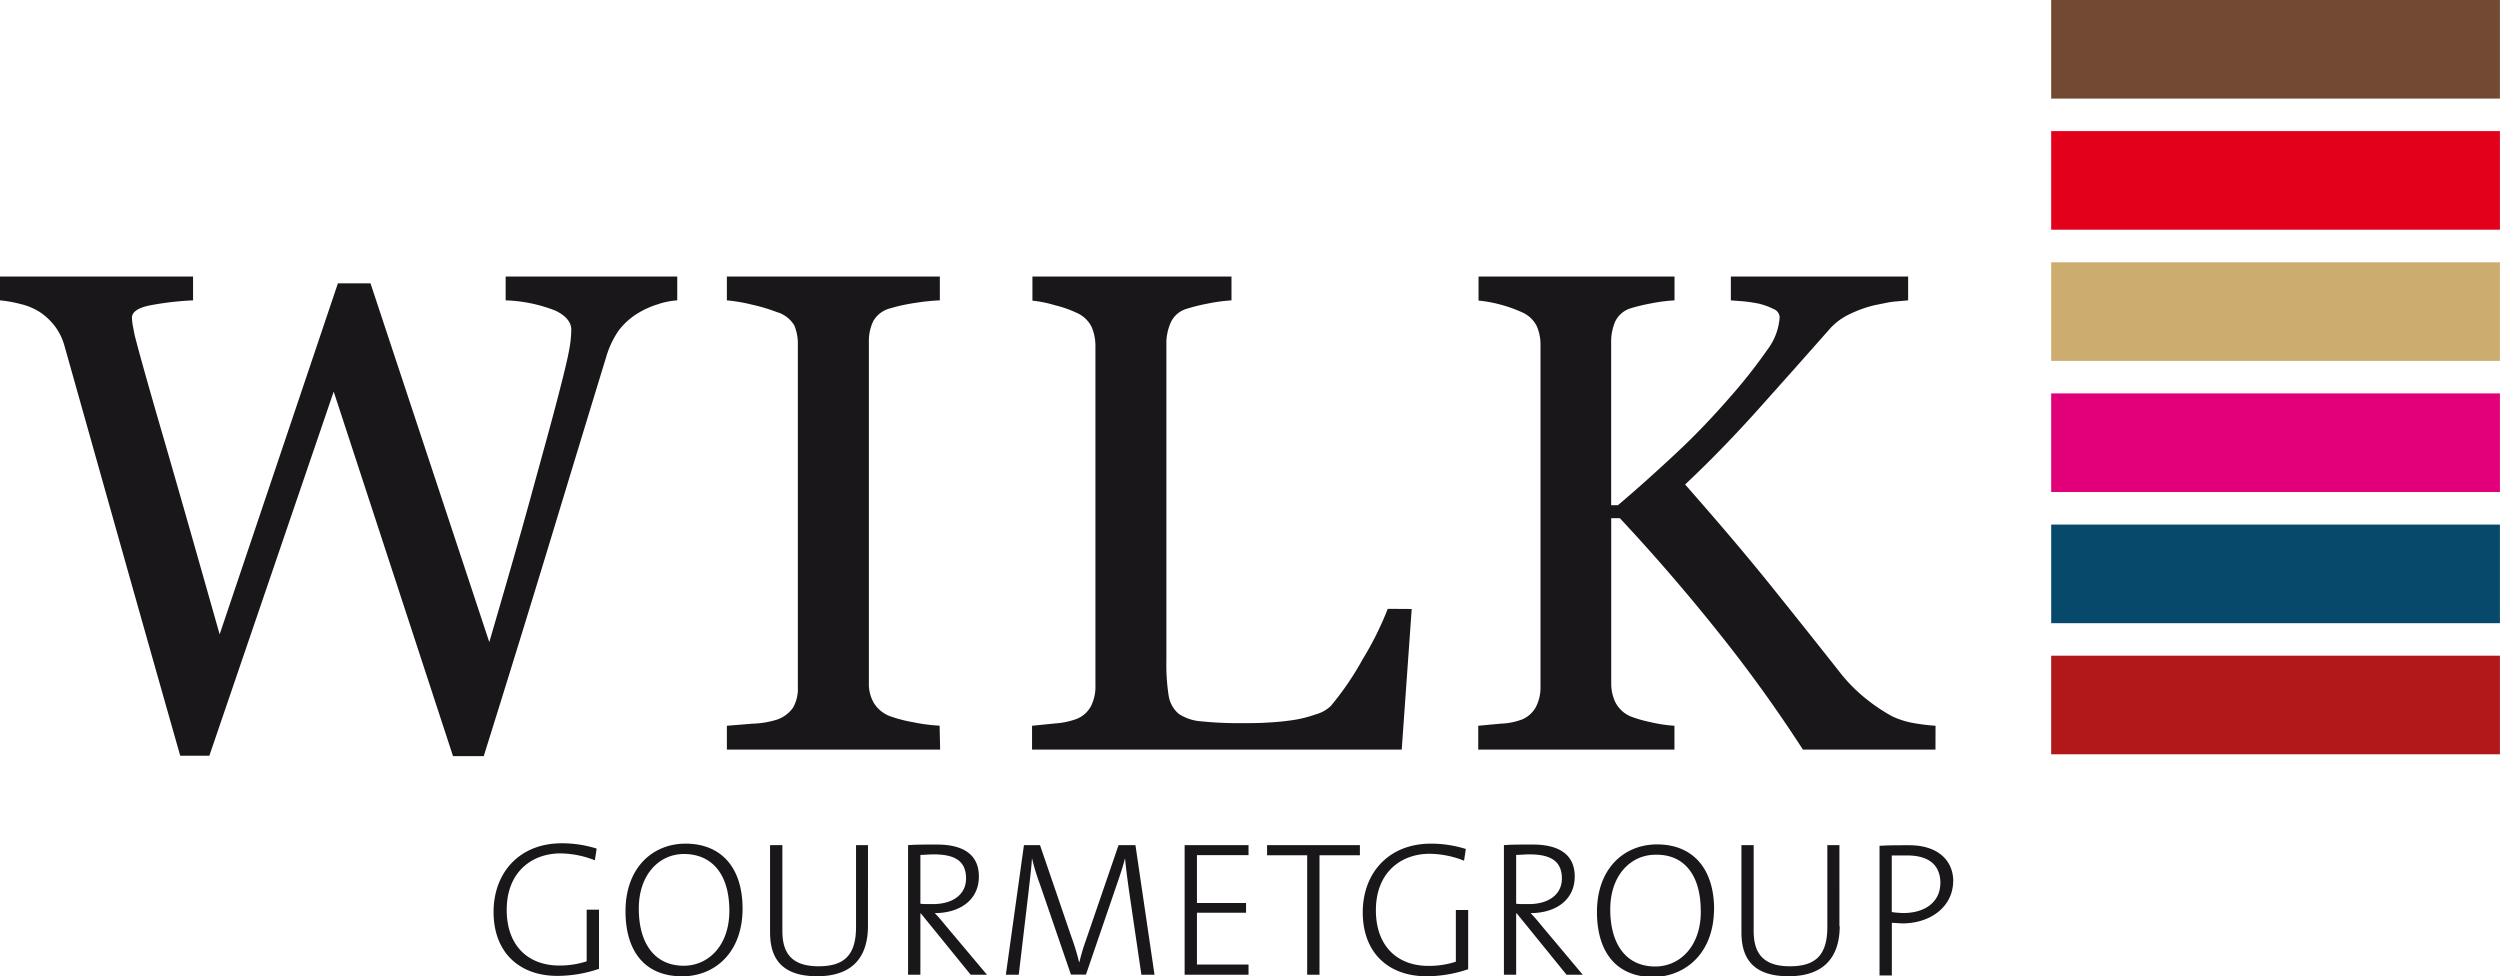
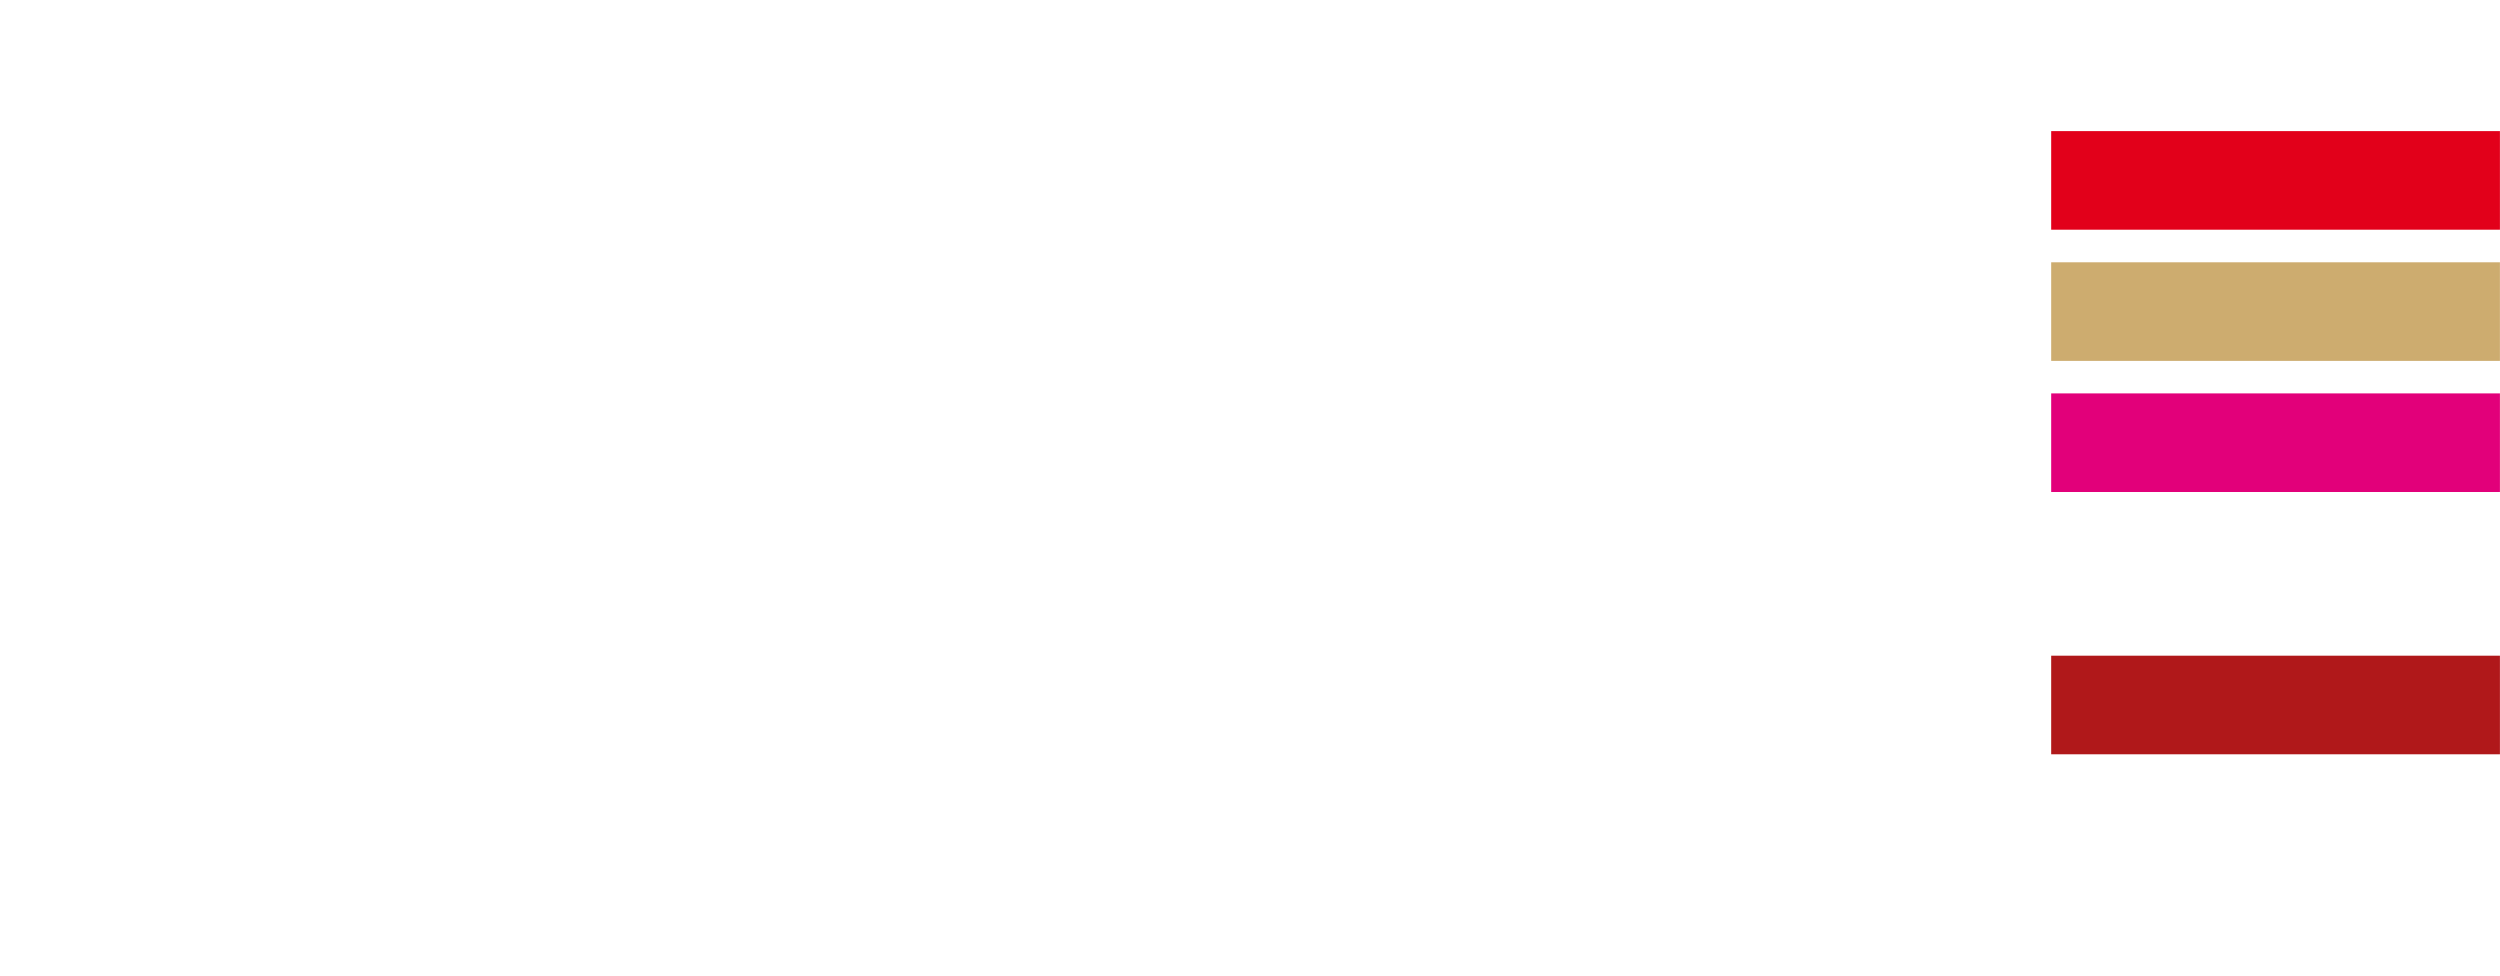
<svg xmlns="http://www.w3.org/2000/svg" viewBox="0 0 332.93 130.01">
  <defs>
    <style>.cls-1{fill:#724a33;}.cls-2{fill:#b0181a;}.cls-3{fill:#06496b;}.cls-4{fill:#e2007a;}.cls-5{fill:#cdac6f;}.cls-6{fill:#e2001a;}.cls-7{fill:#1a171b;}</style>
  </defs>
  <title>Element 1</title>
  <g id="Ebene_2" data-name="Ebene 2">
    <g id="Ebene_1-2" data-name="Ebene 1">
-       <rect class="cls-1" x="273.16" width="59.76" height="13.13" />
      <rect class="cls-2" x="273.16" y="87.32" width="59.76" height="13.13" />
-       <rect class="cls-3" x="273.16" y="69.86" width="59.76" height="13.13" />
      <rect class="cls-4" x="273.16" y="52.39" width="59.76" height="13.13" />
      <rect class="cls-5" x="273.16" y="34.93" width="59.76" height="13.13" />
      <rect class="cls-6" x="273.16" y="17.46" width="59.76" height="13.13" />
-       <path class="cls-7" d="M257.75,99.83H240.1a188.36,188.36,0,0,0-11.32-15.7q-6.22-7.8-13.06-15.12h-1.15V90.92a5.83,5.83,0,0,0,.56,2.62,4.11,4.11,0,0,0,2,1.86,17.2,17.2,0,0,0,2.63.76,19.29,19.29,0,0,0,3.23.49v3.18H196.86V96.65l3-.28a9,9,0,0,0,2.76-.53,3.74,3.74,0,0,0,1.92-1.69,5.67,5.67,0,0,0,.61-2.73V46a6.1,6.1,0,0,0-.52-2.62,4,4,0,0,0-2-1.82,18.33,18.33,0,0,0-2.83-1,17.18,17.18,0,0,0-2.9-.53V36.83H223V40a22.11,22.11,0,0,0-3.1.4,24.85,24.85,0,0,0-2.76.66,3.4,3.4,0,0,0-2.05,1.78,6.86,6.86,0,0,0-.53,2.71V67.28h.9c2.65-2.24,5.25-4.59,7.83-7s4.89-4.86,7-7.28a70.48,70.48,0,0,0,5.1-6.46A8.05,8.05,0,0,0,237,42.23a1.24,1.24,0,0,0-.82-1.08,9,9,0,0,0-1.9-.7,19.49,19.49,0,0,0-2.21-.33L230.5,40V36.83h23.61V40l-.57.05-1,.09a10.27,10.27,0,0,0-1.24.17l-1.59.32a15.81,15.81,0,0,0-3.23,1.13,8.38,8.38,0,0,0-2.71,1.93q-4.56,5.17-9.53,10.72t-9.83,10.11q6.72,7.64,11.14,13.13t9.37,11.76a21.55,21.55,0,0,0,3.81,3.83A23.3,23.3,0,0,0,252,95.4a11.26,11.26,0,0,0,2.88.9,27,27,0,0,0,2.88.35ZM188,81.1l-1.33,18.73H137.44V96.65l3.09-.31a10.41,10.41,0,0,0,2.82-.59,3.72,3.72,0,0,0,1.92-1.68,5.79,5.79,0,0,0,.61-2.83V46.18a6.43,6.43,0,0,0-.52-2.67,4,4,0,0,0-2-1.86,15.21,15.21,0,0,0-2.87-1,15.72,15.72,0,0,0-3-.61V36.83H164V40a23.11,23.11,0,0,0-3.22.44,23.87,23.87,0,0,0-2.86.72A3.34,3.34,0,0,0,155.89,43a6.78,6.78,0,0,0-.56,2.76V88a26.82,26.82,0,0,0,.29,4.56,4,4,0,0,0,1.35,2.5,6.19,6.19,0,0,0,3,1,48.58,48.58,0,0,0,5.65.24c1.09,0,2.23,0,3.41-.09a32.16,32.16,0,0,0,3.38-.35,16.46,16.46,0,0,0,2.85-.74A4.55,4.55,0,0,0,177.24,94a39,39,0,0,0,4.22-6.19,42.86,42.86,0,0,0,3.35-6.73Zm-62.8,18.73H96.8V96.65l3.47-.28a11.84,11.84,0,0,0,3.18-.53,4.34,4.34,0,0,0,2.14-1.57,5,5,0,0,0,.66-2.78V45.91a6.17,6.17,0,0,0-.48-2.59,4,4,0,0,0-2.32-1.76,23.53,23.53,0,0,0-3.35-1A22.42,22.42,0,0,0,96.8,40V36.83h28.36V40a27.63,27.63,0,0,0-3.29.34,23.79,23.79,0,0,0-3.31.72,3.61,3.61,0,0,0-2.28,1.73,6.18,6.18,0,0,0-.57,2.67V91a5,5,0,0,0,.65,2.59,4.26,4.26,0,0,0,2.2,1.8,18.8,18.8,0,0,0,3,.78,23.59,23.59,0,0,0,3.57.47ZM90.19,40a9.88,9.88,0,0,0-2.58.52,11.74,11.74,0,0,0-2.69,1.21A9.37,9.37,0,0,0,82.4,44a12.25,12.25,0,0,0-1.67,3.53q-3.14,10.26-7.31,24t-9,29.17H60.33L44.44,52.15,27.88,100.64H24Q19.58,85.1,14.88,68.41L8.57,46a7.85,7.85,0,0,0-1.18-2.45,8.31,8.31,0,0,0-2.1-2A8.33,8.33,0,0,0,2.7,40.48,16.34,16.34,0,0,0,0,40V36.83H25.71V40a40.37,40.37,0,0,0-5.76.67c-1.57.32-2.38.88-2.38,1.64a6.93,6.93,0,0,0,.14,1.18c.09.48.17.88.23,1.18q1,3.89,3.62,12.89t7.69,26.92L45,37.73h4.34L65.16,85.51c2.14-7.33,4-13.76,5.5-19.24s2.82-10.18,3.82-14.09c.71-2.76,1.16-4.64,1.33-5.67a15.18,15.18,0,0,0,.27-2.59c0-1-.69-1.85-2.06-2.53A19.81,19.81,0,0,0,67.34,40V36.83H90.19Z" />
-       <path class="cls-7" d="M258.4,117.59c0,2.35-1.79,3.93-4.76,4a11.22,11.22,0,0,1-1.71-.13v-7.54c.59,0,1.2,0,2,0,3,0,4.48,1.3,4.48,3.76m1.71-.29c0-2.83-2.07-4.83-5.88-4.83-1.43,0-2.76,0-3.94.08v17.26h1.64v-7c.51,0,1,.07,1.58.07C257.2,122.9,260.11,120.68,260.11,117.3Zm-15.16,6V112.55h-1.61v10.89c0,3.86-1.66,5.24-5,5.24-3.94,0-4.81-2.17-4.81-4.73v-11.4h-1.63v11.58c0,2.89,1,5.88,6.29,5.88C242.7,130,245,127.66,245,123.29Zm-18.46-2c0,4.71-2.86,7.32-6.06,7.32-4,0-6-3.12-6-7.6,0-4.65,2.82-7.28,6-7.28C224.24,113.73,226.49,116.49,226.49,121.29Zm1.77-.28c0-5.49-2.87-8.66-7.6-8.66-4.37,0-8,3.19-8,9,0,5.19,2.45,8.67,7.57,8.67C224.63,130,228.26,126.79,228.26,121ZM208,117c0,2-1.61,3.4-4.43,3.4-.81,0-1.35,0-1.66-.05v-6.5c.56,0,1.1-.07,1.77-.07C206.4,113.78,208,114.6,208,117Zm2.78,12.81-5.39-6.42c-.46-.56-1-1.23-1.56-1.79,3.3,0,5.88-1.71,5.88-4.88s-2.46-4.25-5.57-4.25c-1.82,0-2.82,0-3.86.08v17.26h1.63v-8.16H202l6.62,8.16Zm-15.57-16.75a15.49,15.49,0,0,0-4.65-.71c-5.65,0-9.08,3.93-9.08,9.15,0,5.39,3.43,8.51,8.49,8.51a17.12,17.12,0,0,0,5.55-.94v-7.88h-1.64v6.88a11.55,11.55,0,0,1-3.65.56c-4.14,0-7-2.63-7-7.41,0-5.12,3.43-7.52,7.14-7.52a12.74,12.74,0,0,1,4.6.92Zm-14.11.84v-1.35H168.74v1.35h5.34v15.91h1.64V113.9Zm-14.83,15.91v-1.36h-6.87v-6.9h6.54v-1.3h-6.54v-6.37h6.87v-1.33h-8.51v17.26Zm-12.52,0-2.54-17.26h-2.25l-4.29,12.5a26.48,26.48,0,0,0-.92,3.07h-.05a29.48,29.48,0,0,0-1-3.3l-4.2-12.27h-2.14l-2.41,17.26h1.72l1.3-11c.2-1.79.38-3.2.46-4.53h0a29.1,29.1,0,0,0,1.07,3.51l4.12,12h2L149,117c.38-1.12.67-2.07.82-2.71h0c.08.9.23,2.15.54,4.37L152,129.81ZM128.65,117c0,2-1.61,3.4-4.42,3.4-.82,0-1.36,0-1.66-.05v-6.5c.56,0,1.1-.07,1.76-.07C127.09,113.78,128.65,114.6,128.65,117Zm2.79,12.81-5.4-6.42c-.46-.56-1-1.23-1.56-1.79,3.3,0,5.88-1.71,5.88-4.88s-2.45-4.25-5.57-4.25c-1.81,0-2.81,0-3.86.08v17.26h1.64v-8.16h.07l6.63,8.16Zm-15.85-6.52V112.55H114v10.89c0,3.86-1.66,5.24-5,5.24-3.94,0-4.81-2.17-4.81-4.73v-11.4h-1.64v11.58c0,2.89,1,5.88,6.29,5.88C113.34,130,115.59,127.66,115.59,123.29Zm-18.46-2c0,4.71-2.86,7.32-6.06,7.32-4,0-6-3.12-6-7.6,0-4.65,2.81-7.28,6-7.28C94.88,113.73,97.13,116.49,97.13,121.29Zm1.76-.28c0-5.49-2.86-8.66-7.59-8.66-4.37,0-8,3.19-8,9,0,5.19,2.45,8.67,7.57,8.67C95.26,130,98.89,126.79,98.89,121Zm-19.43-8a15.49,15.49,0,0,0-4.65-.71c-5.65,0-9.08,3.93-9.08,9.15,0,5.39,3.43,8.51,8.49,8.51a17.12,17.12,0,0,0,5.55-.94v-7.88H78.13v6.88a11.55,11.55,0,0,1-3.65.56c-4.14,0-7-2.63-7-7.41,0-5.12,3.43-7.52,7.14-7.52a12.74,12.74,0,0,1,4.6.92Z" />
    </g>
  </g>
</svg>